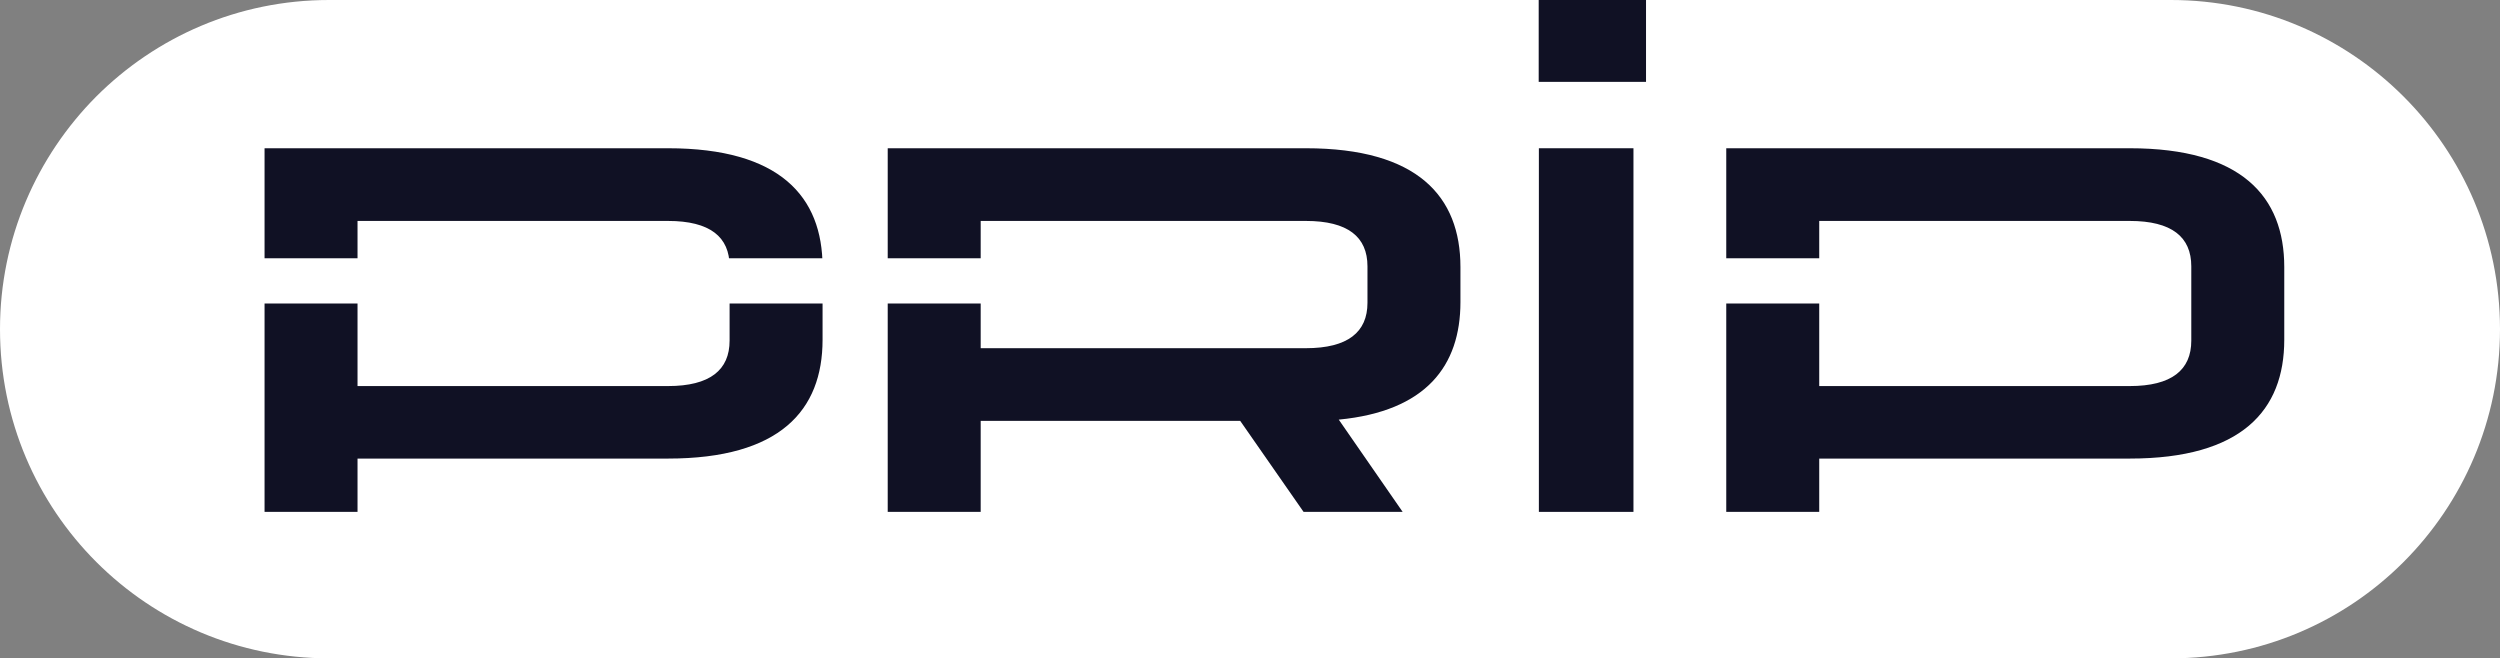
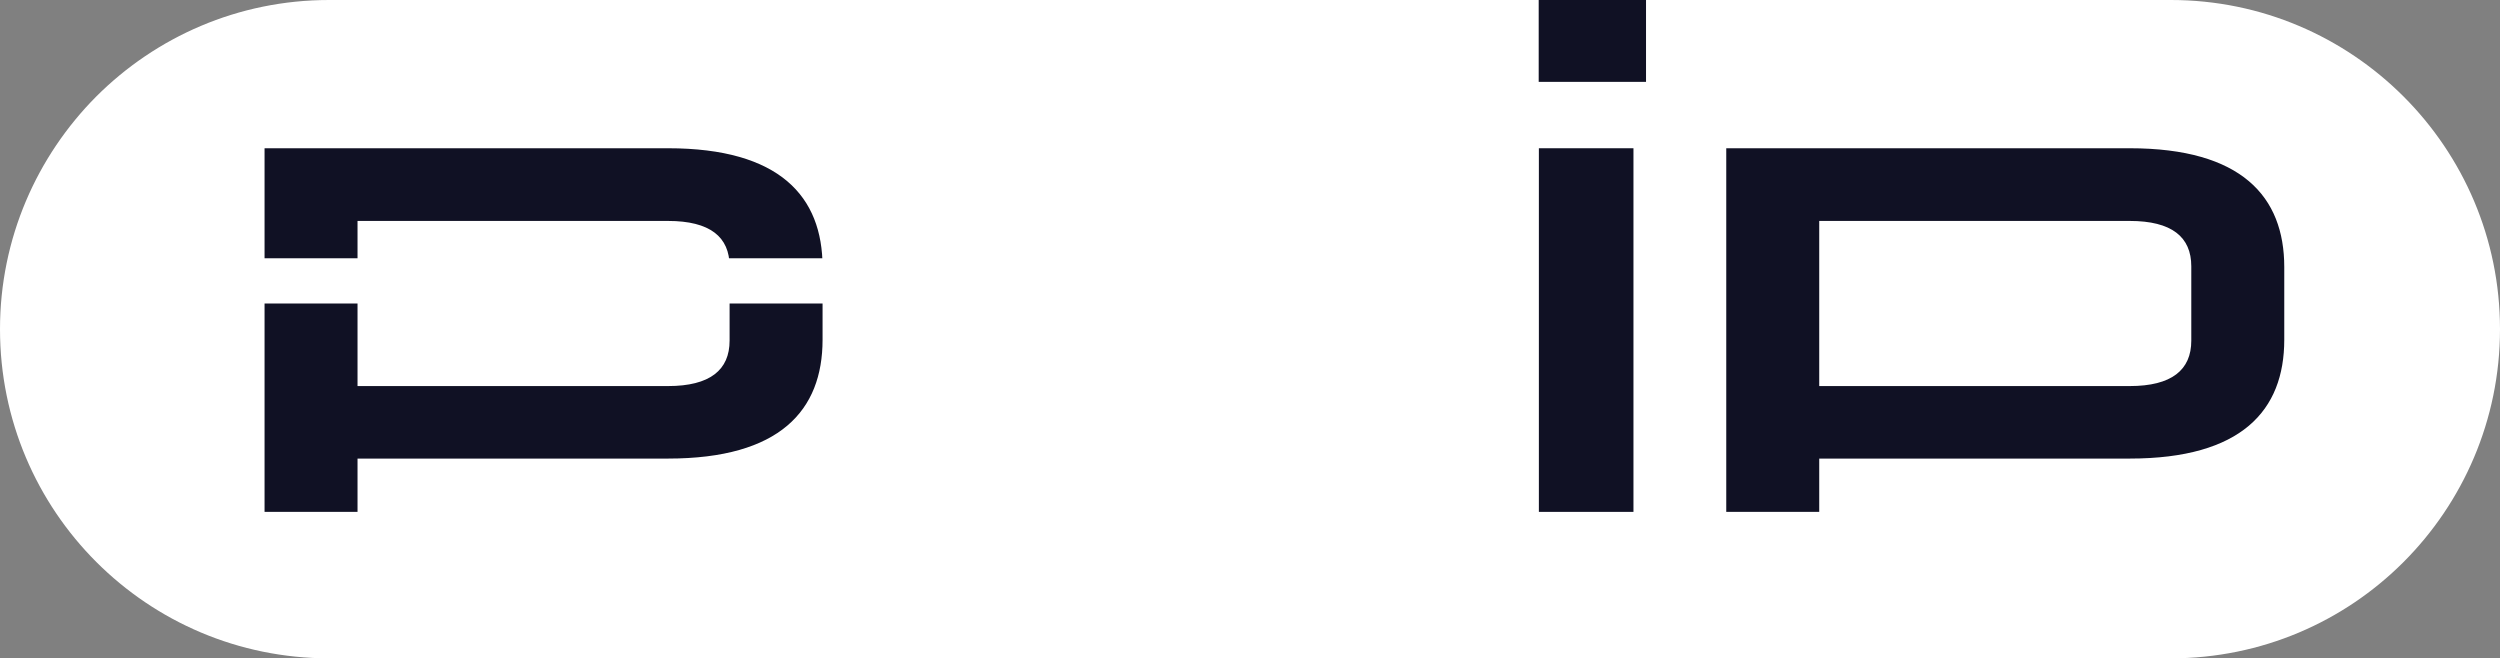
<svg xmlns="http://www.w3.org/2000/svg" id="Livello_2" data-name="Livello 2" viewBox="0 0 139.29 36.68">
  <rect x="0" y="0" width="139.29" height="36.68" fill="#808080" stroke="none" />
  <defs>
    <style>      .cls-1 {        fill: #101124;      }      .cls-1, .cls-2 {        stroke-width: 0px;      }      .cls-2 {        fill: #fff;      }    </style>
  </defs>
  <g id="Livello_1-2" data-name="Livello 1">
    <g>
      <path class="cls-2" d="M139.29,18.34c0,5.06-2.06,9.66-5.38,12.98s-7.9,5.36-12.96,5.36H18.34C8.2,36.68,0,28.48,0,18.34c0-5.06,2.06-9.64,5.36-12.96C8.68,2.06,13.26,0,18.34,0h102.61c10.12,0,18.34,8.22,18.34,18.34Z" />
      <path class="cls-1" d="M19.92,25.56v2.96h-5.18V8.26h22.48c6.23,0,8.61,2.69,8.61,6.62v4.05c0,3.94-2.38,6.62-8.61,6.62h-17.3ZM40.65,14.84c0-1.64-1.09-2.53-3.43-2.53h-17.3v9.2h17.3c2.34,0,3.43-.9,3.43-2.53v-4.13Z" />
-       <path class="cls-1" d="M72.63,28.52l-3.53-5.07h-14.46v5.07h-5.18V8.26h23.3c6.23,0,8.61,2.69,8.61,6.62v1.95c0,3.55-1.91,6.08-6.78,6.55l3.56,5.14h-5.53ZM76.19,14.84c0-1.64-1.09-2.53-3.43-2.53h-18.12v7.09h18.12c2.34,0,3.43-.9,3.43-2.53v-2.03Z" />
      <path class="cls-1" d="M85.73,0v4.56h5.98V0h-5.98Z" />
      <path class="cls-1" d="M101.36,25.56v2.96h-5.18V8.26h22.48c6.23,0,8.61,2.69,8.61,6.62v4.05c0,3.94-2.38,6.62-8.61,6.62h-17.3ZM122.09,14.84c0-1.64-1.09-2.53-3.43-2.53h-17.3v9.2h17.3c2.34,0,3.43-.9,3.43-2.53v-4.13Z" />
      <rect class="cls-2" x="30.4" y="14.39" width="27.79" height="2.52" transform="translate(88.58 31.3) rotate(180)" />
-       <rect class="cls-2" x="92.17" y="14.39" width="27.79" height="2.52" transform="translate(212.13 31.3) rotate(180)" />
      <rect class="cls-2" x="1.96" y="14.39" width="27.79" height="2.52" transform="translate(31.71 31.3) rotate(180)" />
      <path class="cls-1" d="M85.74,28.52V8.26h5.27v20.26h-5.27Z" />
    </g>
  </g>
</svg>